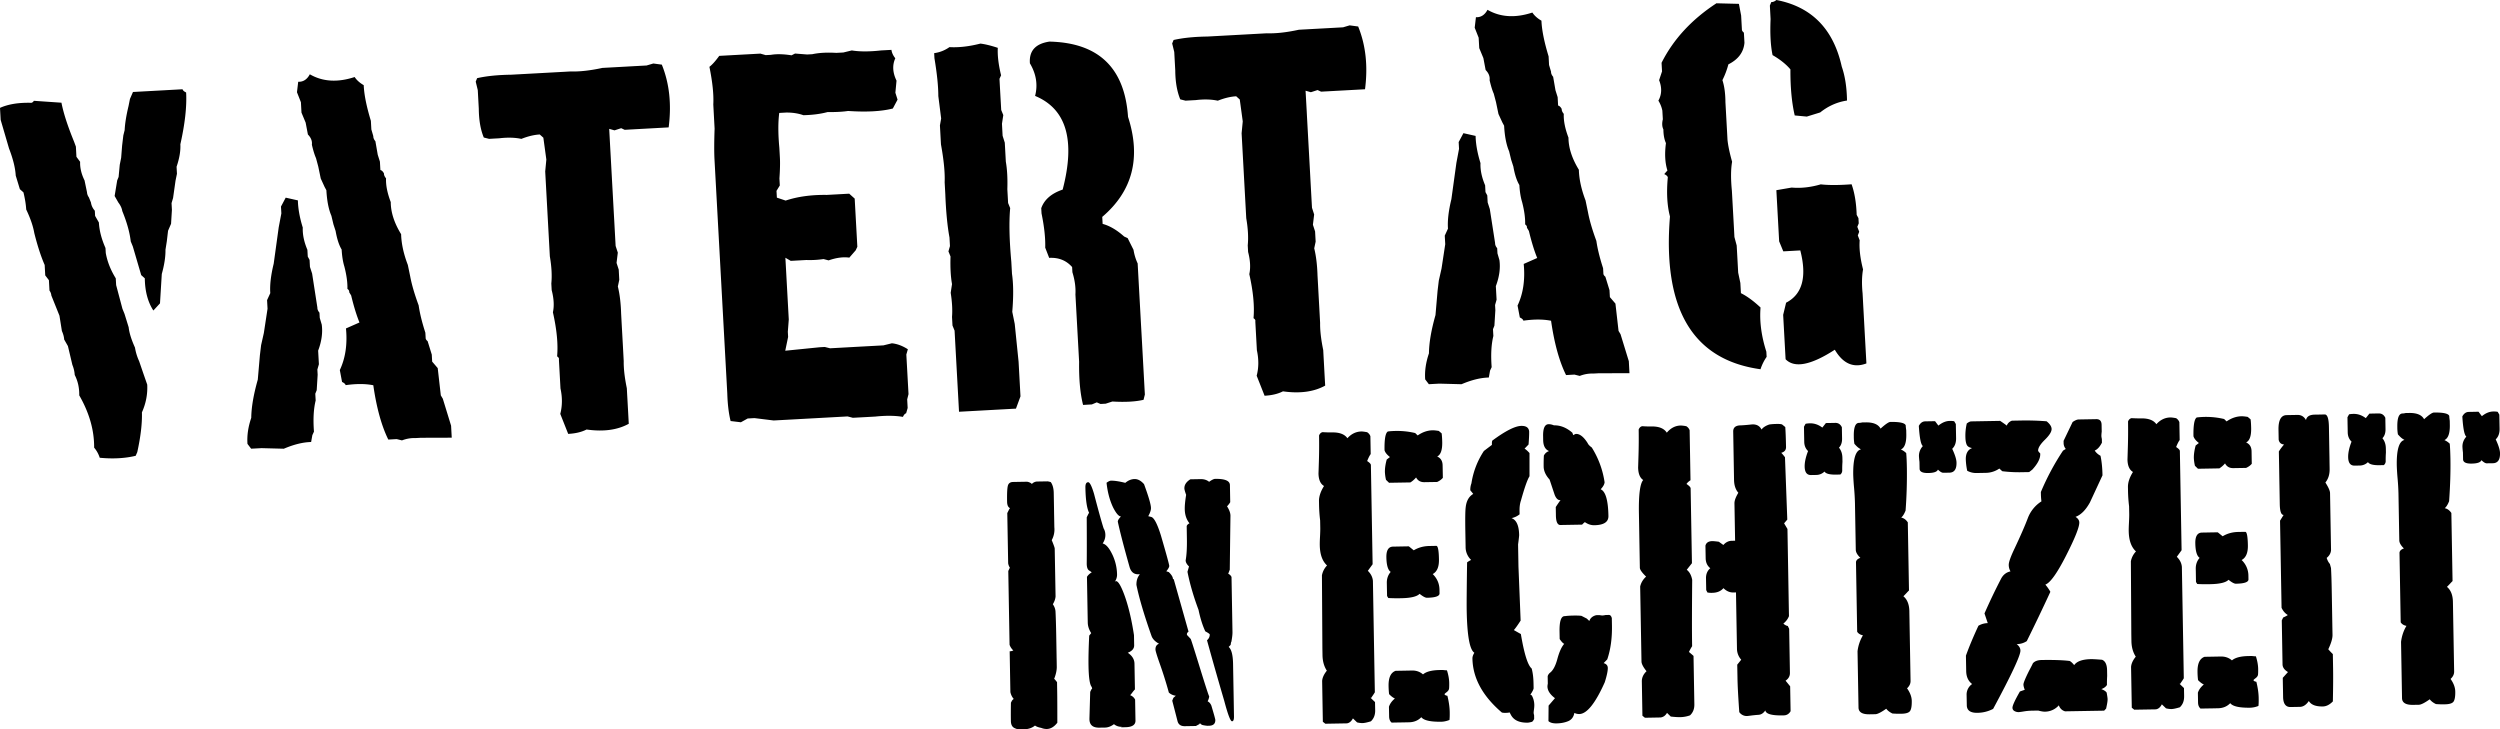
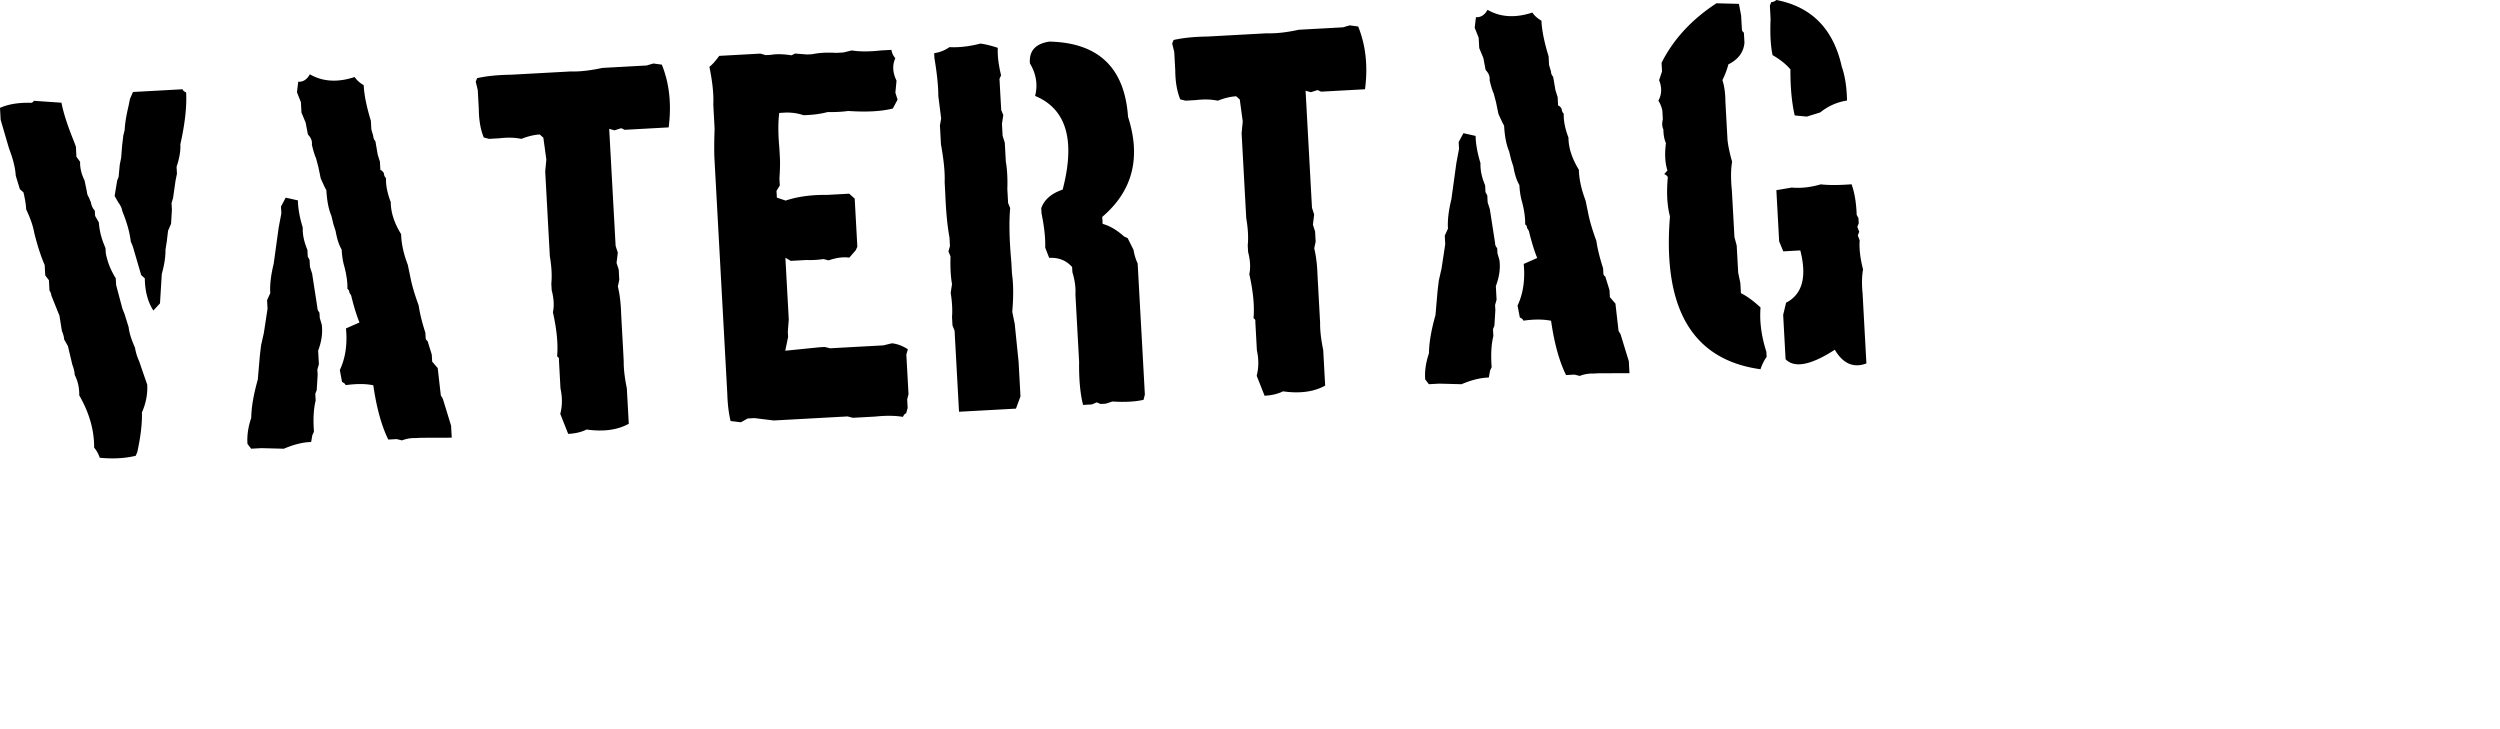
<svg xmlns="http://www.w3.org/2000/svg" width="264.192" height="77.086" viewBox="0 0 264.192 77.086">
  <path d="M3.58 10.653l2.914.2c.215 1.105.658 2.47 1.326 4.1l.2.54.03.55.028.528.39.53c-.022.636.133 1.292.467 1.965l.26 1.256c.01.184.076.364.2.54l.218.54c.046.322.182.61.408.867l.03.548.4.698c.045.844.278 1.743.697 2.694l.03.528c.162.91.514 1.8 1.056 2.674l.04.716.666 2.505.22.54.438 1.416c.06.576.282 1.29.667 2.145.084.505.23.984.44 1.438l.427 1.248.427 1.227c.053 1-.133 1.977-.56 2.932.034 1.156-.13 2.557-.49 4.2l-.17.39c-1.13.273-2.396.342-3.8.207a3.04 3.04 0 0 0-.59-1.068c.014-1.836-.51-3.678-1.573-5.525.013-.792-.146-1.51-.478-2.157a3.41 3.41 0 0 0-.25-1.066l-.47-1.986-.397-.698c-.014-.267-.094-.566-.24-.897l-.257-1.617-.858-2.134a1.018 1.018 0 0 0-.197-.52l-.06-1.097-.388-.508-.06-1.1c-.388-.88-.753-2.005-1.097-3.37-.124-.728-.41-1.56-.855-2.495-.03-.52-.126-1.123-.29-1.806l-.38-.34-.437-1.437c-.044-.802-.28-1.757-.708-2.863L.07 12.668 0 11.4c.854-.385 1.932-.565 3.232-.537.128.022.245-.048.35-.21zm10.475-.933l3.253-.178.717-.04.55-.03.717-.04c.036.127.16.24.378.34.082 1.48-.123 3.304-.61 5.477.038.69-.096 1.48-.4 2.372l.04.74-.15.728-.26 1.835-.16.538.038.718-.09 1.467-.318.738-.13 1.108-.142.897c.012.734-.118 1.588-.39 2.563l-.19 3.103-.7.758c-.585-.9-.887-2.034-.905-3.402l-.38-.34-.885-3.022-.22-.538c-.11-.954-.408-2.025-.896-3.213-.044-.294-.18-.59-.41-.89l-.397-.697.27-1.646.15-.368.12-1.278.15-.75.1-1.275.13-1.088.14-.56c.032-.693.17-1.542.41-2.542l.15-.75.32-.738zM30.19 20.887l1.29.29c.017.86.19 1.82.516 2.874-.03.723.132 1.505.488 2.347l.04.718.19.35.04.738.23.708.556 3.593c-.004.184.07.363.22.538l.03.55.21.71c.116.854-.01 1.77-.38 2.75l.08 1.438-.162.56.03.548-.1 1.636-.15.37.04.718c-.22.887-.28 1.982-.18 3.29l-.17.37-.13.727c-.86.02-1.822.256-2.885.71l-2.354-.062-.55.03-.55.028-.387-.506c-.062-.873.07-1.79.4-2.756.01-1.1.24-2.448.69-4.04l.22-2.553.13-1.087.29-1.287.39-2.563-.05-.908.34-.74c-.06-.842.06-1.88.36-3.11l.53-3.842.28-1.476-.04-.718.498-.94zM32.74 7.85c1.355.787 2.935.884 4.738.29.215.328.534.614.958.86.04.985.292 2.243.757 3.77l.05.908.207.71c-.004.182.07.362.22.537l.248 1.427.23.728.05.887c.143.034.27.154.378.36-.005.17.07.342.22.517-.032.722.135 1.56.498 2.514.002 1.074.367 2.205 1.096 3.393.026 1 .263 2.084.708 3.245l.26 1.256c.158.84.453 1.847.885 3.023.115.813.35 1.774.708 2.884l.03.528c-.007.127.062.25.21.37l.438 1.417.04.74.588.687.327 2.882.21.35.876 2.854.068 1.266-3.26.01-.55.03a3.63 3.63 0 0 0-1.448.247l-.558-.138-.887.05c-.714-1.446-1.243-3.358-1.585-5.74-.828-.165-1.802-.17-2.922-.01-.035-.124-.162-.237-.38-.338l-.237-1.258c.595-1.26.812-2.727.65-4.398l1.427-.63c-.31-.76-.603-1.71-.877-2.852l-.21-.348c.022-.13-.04-.246-.187-.35.02-.665-.087-1.45-.32-2.355-.155-.5-.25-1.102-.29-1.806-.28-.465-.49-1.116-.637-1.956l-.23-.707-.216-.9c-.292-.674-.468-1.575-.53-2.7l-.188-.35-.408-.89-.26-1.256-.24-.897c-.144-.317-.29-.79-.437-1.417.05-.384-.09-.744-.42-1.08l-.238-1.256-.44-1.056-.06-1.097-.417-1.057.13-1.108c.523.027.932-.236 1.226-.788zM69.043 6.71l.896.12c.8 1.976 1.04 4.186.722 6.632l-3.568.196-.55.03-.528.03-.37-.172-.707.23-.56-.16.117 2.153.03.527.167 3.062.04.717.127 2.323.05.886.108 1.985.04.72.23.707-.132 1.087.23.708.057 1.076-.15.708c.198.808.314 1.762.346 2.86l.058 1.078.06 1.076.07 1.268.086 1.605c-.013.777.094 1.73.328 2.863l.038.718.03.528.07 1.266.067 1.246c-1.193.658-2.68.86-4.457.605-.522.267-1.17.423-1.944.464l-.837-2.113c.222-.845.23-1.74.022-2.69l-.166-3.04c.035-.13-.028-.247-.19-.35.116-1.278-.033-2.83-.444-4.657.146-.67.103-1.453-.13-2.344l-.037-.697c.082-.824.03-1.78-.157-2.872l-.49-8.973.12-1.256-.316-2.31-.38-.34c-.59.032-1.24.187-1.943.466-.672-.146-1.45-.168-2.334-.063l-.55.03-.527.03-.56-.142c-.343-.827-.518-1.84-.528-3.04l-.107-1.965-.218-.9.148-.367c.977-.223 2.17-.345 3.58-.365l.55-.03 1.963-.107 3.232-.177.526-.03c.963.032 2.092-.093 3.39-.375l.548-.03 1.248-.068.55-.03.885-.05 1.437-.077.71-.21zM76.008 5.904l2.365-.13.526-.028 1.457-.08.56.16.55-.03c.6-.103 1.327-.085 2.182.05l.37-.188 1.277.1.548-.03c.712-.153 1.556-.2 2.534-.14l.74-.04.897-.218c.827.137 1.857.138 3.092 0l1.097-.06c.045.31.18.604.41.888-.33.724-.286 1.512.128 2.364l-.12 1.278.23.73-.5.937c-1.198.306-2.774.393-4.73.26-.532.084-1.257.124-2.175.118-.724.195-1.572.306-2.545.33-.546-.195-1.16-.288-1.837-.28l-.717.04c-.128 1.01-.124 2.23.01 3.663l.03.528.03.55c.03.548.013 1.277-.05 2.184l.04.74-.35.57.04.716.928.31c1.26-.42 2.712-.622 4.35-.598l.55-.03.55-.03 1.266-.07.58.52.2 3.633.08 1.458-.172.37-.677.778c-.64-.092-1.37.005-2.187.29l-.537-.14a9.785 9.785 0 0 1-1.815.1l-.55.03-.546.03-.552.03-.568-.33.178 3.25.18 3.274-.1 1.297.03.548-.302 1.457 3.645-.368.53-.03.558.14.737-.04 1.986-.11.55-.03 2.366-.128.898-.22c.553.056 1.115.265 1.686.63l-.16.558.2 3.632.03.55-.14.557.05.908-.162.562c-.124.035-.238.16-.338.38-.827-.14-1.8-.15-2.925-.032l-.55.03-.548.03-1.268.068-.557-.144-5.997.33-1.816.098-2.025-.25-.718.04-.72.4-1.087-.13c-.2-.81-.316-1.777-.35-2.904L75.507 16.88c-.043-.787-.04-1.88.01-3.282l-.138-2.556c.056-1.034-.08-2.36-.41-3.98.3-.227.644-.614 1.038-1.158zM103.597 4.606c.497.058 1.112.207 1.847.45-.042.82.076 1.79.348 2.904l-.17.37.04.737.03.55.04.718.042.74.03.548.22.538-.14.92.068 1.267.23.73.04.717.07 1.288c.143.81.196 1.782.16 2.915l.08 1.456.22.54c-.133 1.446-.093 3.335.12 5.668l.07 1.27c.156 1.063.166 2.404.03 4.02l.26 1.278.408 4.002.2 3.654-.478 1.297-3.294.18-.718.04-.55.03-.737.04-.718.04-.47-8.574-.22-.538-.05-.908c.06-.738.01-1.59-.14-2.555l.14-.918c-.142-.783-.195-1.754-.158-2.915l-.22-.54.16-.558-.05-.908c-.22-1.188-.368-2.705-.44-4.55l-.07-1.288c.042-1.006-.087-2.34-.39-4.003l-.11-2.006.13-.73-.3-2.375c0-1.03-.137-2.364-.41-4l-.028-.53a3.585 3.585 0 0 0 1.615-.638c.977.057 2.064-.065 3.262-.37zm7.296-.21c5.188.113 7.96 2.763 8.314 7.954 1.394 4.315.485 7.838-2.725 10.57l.04.74c.744.198 1.502.644 2.275 1.335l.37.17.62 1.237c.084.517.23.997.437 1.437l.2 3.652.08 1.457.03.548.05.908.042.74.06 1.076.2 3.654.03.55.04.738.03.527-.14.56c-.85.2-1.95.262-3.294.18l-.708.23-.55.03-.39-.17-.518.218-.93.053c-.305-1.197-.444-2.715-.418-4.55l-.39-7.117c.044-.737-.062-1.522-.32-2.354l-.03-.55c-.617-.7-1.425-1.023-2.424-.968l-.418-1.08c.03-1.002-.1-2.21-.39-3.62l-.03-.55c.317-.907 1.073-1.562 2.264-1.966 1.365-5.23.394-8.528-2.914-9.9.303-1.175.12-2.323-.548-3.444-.1-1.31.584-2.074 2.055-2.295zM142.63 2.68l.897.12c.802 1.977 1.042 4.188.724 6.633l-3.567.195-.55.03-.527.028-.37-.17-.707.23-.562-.16.12 2.153.027.527.168 3.062.04.717.127 2.323.047.887.11 1.985.04.717.228.707-.13 1.087.23.708.058 1.076-.15.707c.198.808.315 1.762.347 2.862l.06 1.076.058 1.078.07 1.267.087 1.605c-.013.778.095 1.73.328 2.862l.038.718.03.528.068 1.267.07 1.246c-1.194.657-2.68.86-4.46.604-.52.268-1.168.424-1.943.466l-.836-2.115c.223-.845.228-1.74.022-2.69l-.166-3.04c.034-.13-.028-.247-.19-.35.115-1.277-.034-2.83-.445-4.657.147-.67.105-1.452-.127-2.343l-.038-.697c.082-.823.03-1.78-.158-2.87l-.49-8.976.12-1.256-.315-2.312-.378-.34c-.59.033-1.24.188-1.944.467-.672-.147-1.45-.168-2.333-.063l-.55.03-.526.03-.558-.14c-.34-.828-.518-1.842-.527-3.042l-.107-1.964-.22-.9.15-.367c.977-.223 2.17-.345 3.58-.365l.55-.03 1.964-.107 3.23-.177.528-.028c.962.032 2.093-.094 3.39-.376l.55-.03 1.246-.068.55-.03.886-.048 1.437-.08.7-.208zM154.65 14.073l1.287.29c.017.86.19 1.818.516 2.874-.03.72.132 1.503.49 2.345l.038.718.19.35.04.738.228.708.558 3.59c-.004.185.068.364.22.54l.03.548.207.71c.118.853-.008 1.77-.378 2.752l.078 1.436-.16.56.03.55-.1 1.635-.15.37.04.717c-.22.887-.28 1.984-.18 3.292l-.17.37-.13.728c-.86.02-1.822.254-2.884.708l-2.355-.062-.55.03-.548.03-.388-.51c-.063-.87.07-1.79.398-2.753.01-1.102.24-2.45.69-4.04l.22-2.554.13-1.087.29-1.286.39-2.563-.05-.908.34-.74c-.06-.843.06-1.88.36-3.112l.53-3.84.278-1.478-.038-.717.502-.94zm2.545-13.037c1.357.787 2.938.884 4.74.29.217.328.534.615.96.86.037.985.29 2.243.756 3.77l.048.91.21.707c-.004.184.07.364.222.54l.246 1.425.23.73.048.885c.145.035.27.156.38.36-.004.17.068.343.22.52-.032.72.135 1.56.496 2.514.004 1.073.37 2.204 1.098 3.392.026 1 .262 2.08.706 3.243l.26 1.257c.157.838.45 1.845.884 3.02.116.814.35 1.775.71 2.886l.03.528c-.01.128.06.25.21.37l.436 1.416.042.74.587.687.328 2.883.21.35.876 2.852.068 1.267-3.26.008-.546.03a3.606 3.606 0 0 0-1.448.25l-.56-.14-.886.05c-.714-1.444-1.244-3.356-1.584-5.74-.828-.165-1.804-.168-2.925-.008-.033-.125-.162-.24-.377-.34l-.24-1.257c.595-1.26.812-2.727.65-4.398l1.427-.63c-.312-.758-.603-1.71-.878-2.852l-.21-.35c.022-.127-.04-.243-.187-.348.02-.665-.086-1.45-.32-2.355-.154-.5-.25-1.102-.29-1.805-.28-.465-.49-1.118-.636-1.956l-.23-.71-.218-.897c-.29-.676-.468-1.577-.528-2.703l-.188-.35-.41-.89-.26-1.256-.238-.897c-.146-.317-.29-.79-.438-1.417.05-.384-.09-.744-.42-1.08l-.237-1.257-.438-1.056-.062-1.098-.418-1.058.13-1.108c.522.027.932-.236 1.225-.788zM181.386.347l2.376.06.236 1.237.08 1.458c-.008.113.062.23.21.35l.03.527.03.548c-.09.993-.653 1.75-1.698 2.273a8.52 8.52 0 0 1-.63 1.668c.204.623.312 1.4.318 2.333l.18 3.252.038.718c.062.617.225 1.393.488 2.324-.14.785-.147 1.81-.023 3.073l.2 3.61.03.55.037.717.24.898.05.886.06 1.1.048.885.23 1.09.06 1.076c.638.317 1.33.822 2.074 1.517-.12 1.46.085 3.016.613 4.668l.03.548c-.26.368-.48.803-.648 1.307-7.17-.992-10.36-6.373-9.567-16.145-.304-1.155-.378-2.535-.228-4.14-.034-.124-.16-.237-.378-.338l.338-.38c-.255-.804-.307-1.768-.157-2.892-.175-.386-.266-.868-.27-1.447-.143-.29-.162-.647-.058-1.076l-.052-.908a3.19 3.19 0 0 0-.42-1.057c.363-.655.387-1.376.075-2.164l.31-.928-.05-.907c1.248-2.484 3.182-4.58 5.798-6.29zm11.024 19.135c.837.096 1.924.093 3.26-.008.316.886.496 1.963.538 3.23l.187.35.03.55-.15.367.2.52-.147.39.197.518c-.065.865.055 1.89.357 3.072-.128.713-.146 1.555-.05 2.523l.03.55.037.717.04.718.127 2.344.04.718.13 2.365c-1.357.512-2.47.03-3.34-1.448-2.525 1.635-4.26 1.97-5.2 1.005l-.257-4.688.31-1.287c1.72-.885 2.218-2.727 1.5-5.525l-1.796.1-.438-1.058-.295-5.406 1.616-.278c.965.088 1.99-.024 3.074-.338zM187.722 0c3.723.714 6.026 3.058 6.908 7.035.35 1.01.535 2.208.556 3.59-1.035.156-1.98.575-2.833 1.257l-1.416.438-1.276-.12c-.31-1.325-.466-2.947-.455-4.868-.456-.54-1.082-1.042-1.886-1.507-.21-.99-.278-2.258-.21-3.8l-.076-1.437.148-.37c.183.006.363-.067.54-.218z" />
  <g>
-     <path d="M111.422 55.746a2.34 2.34 0 0 1-.278 1.334l.035.086c.185.454.28.725.28.81l.09 5.06c-.022.26-.117.532-.288.82.16.227.253.47.28.725.032.602.058 1.458.078 2.573l.037 2.145c0 .086.004.258.01.515l.01.644c.007.37-.086.803-.278 1.29l.067.042.24.295.017 1.03c.01.57.014 1.658.014 3.26-.337.435-.706.655-1.107.663a1.52 1.52 0 0 1-.604-.12c-.288-.052-.504-.134-.65-.245-.31.263-.74.4-1.283.41l-.258.003a1.23 1.23 0 0 1-.562-.12c-.29-.11-.437-.365-.444-.768-.01-.546-.01-1.19.004-1.94l.11-.217.113-.13.076-.045a1.58 1.58 0 0 1-.357-.728l-.075-4.31a.938.938 0 0 0 .387-.092 1.47 1.47 0 0 1-.398-.597c-.01-.46-.02-1.12-.035-1.982l-.034-1.94-.033-1.937-.034-1.94.167-.35a1.143 1.143 0 0 1-.18-.47l-.093-5.3.22-.436.073-.088c-.203-.082-.307-.31-.313-.685-.015-.83.01-1.385.076-1.66.065-.272.25-.413.56-.418l.88-.016.126-.002.418-.007c.14-.003.308.056.506.176l.042.072a.797.797 0 0 1 .583-.27l.795-.013c.028 0 .07 0 .126-.002l.126-.002c.083-.002.21.025.38.08.2.282.304.666.312 1.152l.017.942c.01.486.016.9.02 1.243.007.29.015.775.027 1.46zM119.995 76.14c.008.46-.347.696-1.063.71l-.473.007.084-.05c-.316.006-.59-.09-.823-.28-.31.234-.624.354-.94.36l-.17.002c-.06 0-.116 0-.173.002l-.258.005c-.69.012-1.04-.283-1.05-.888v-.087l.08-2.804.124-.262.084-.088-.046-.172c-.205-.227-.318-.97-.34-2.235-.014-.833.01-1.896.074-3.19l.21-.264c-.235-.37-.356-.74-.363-1.115 0-.058-.002-.13-.004-.216l-.004-.173-.077-4.438c.1-.175.27-.337.507-.484l-.174-.126-.13-.084c-.146-.11-.22-.34-.227-.687.012-.92.013-2.558 0-4.914l.167-.348.083-.132c-.238-.483-.368-1.373-.39-2.665-.007-.372.09-.56.29-.564.173-.003.38.41.625 1.237.462 1.77.798 2.984 1.01 3.64.12.2.18.428.185.686.005.315-.09.618-.286.91.345.08.68.46 1.01 1.143a5.1 5.1 0 0 1 .51 2.143c.004.26-.077.518-.245.78.056-.06.1-.088.128-.09.23-.003.525.48.885 1.453.42 1.143.762 2.56 1.02 4.253l.02 1.08c.006.345-.22.607-.675.787.464.31.7.693.708 1.153l.048 2.718a3.47 3.47 0 0 0-.274.33 3.12 3.12 0 0 1-.23.284.92.92 0 0 1 .523.466l.038 2.2zm8.022-1.56c.274.915.412 1.415.414 1.5.008.403-.22.607-.677.615l-.172.003a3.695 3.695 0 0 1-.495-.077.542.542 0 0 1-.284-.21l-.04.102-.384.208-1.162.02c-.43.008-.692-.174-.784-.547a338.53 338.53 0 0 0-.554-2.148l.124-.305.254-.22a1.306 1.306 0 0 1-.737-.333 42.713 42.713 0 0 0-.957-3.046c-.302-.856-.454-1.358-.457-1.502-.005-.315.12-.52.377-.61-.406-.224-.668-.492-.788-.807-.786-2.228-1.318-4.032-1.6-5.408-.01-.46.113-.836.367-1.13l-.173.004c-.46.008-.765-.245-.917-.76-.612-2.168-1.026-3.768-1.245-4.797-.002-.142.11-.326.335-.555-.23.004-.508-.316-.835-.957-.357-.754-.587-1.62-.69-2.604.197-.145.354-.218.47-.22.372-.006.875.07 1.51.23.31-.262.638-.396.982-.402.344-.006.677.175 1 .54.48 1.31.726 2.15.732 2.52.003.23-.093.52-.288.865l.316.08c.3.08.642.734 1.023 1.958.584 2.003.878 3.077.88 3.22.003.116-.1.304-.31.565l.26.082c.29.282.438.523.44.725l.088.04 1.56 5.527c-.115.09-.17.176-.17.262l.002.086.396.424c.028.027.317.927.864 2.697.73 2.37 1.094 3.482 1.09 3.34.004.143-.05.33-.162.56.177.085.308.242.4.468zm1.828-6.213c.292.253.446.852.462 1.796l.008.473.025 1.416.03 1.676.033 1.976c.006.345-.063.517-.206.52-.167.003-.442-.725-.828-2.18a395.83 395.83 0 0 1-1.817-6.382c.197-.175.294-.378.29-.607 0-.058-.157-.17-.47-.337-.292-.625-.53-1.382-.714-2.268-.533-1.425-.922-2.767-1.17-4.026l.163-.562c-.233-.224-.352-.438-.355-.64.105-.574.15-1.362.13-2.368l-.02-1.248c.022-.114.12-.217.295-.306-.323-.396-.49-.896-.5-1.497-.006-.373.042-.876.146-1.51-.122-.34-.184-.57-.186-.685-.006-.372.204-.692.63-.958l1.075-.02c.372-.006.674.09.908.286.283-.205.496-.31.64-.312 1.033-.018 1.553.203 1.56.66l.032 1.804c-.084.145-.196.29-.337.436.236.37.356.696.362.982 0-.058-.026 1.85-.073 5.716l-.165.432a.68.68 0 0 1 .35.338l.102 5.842c.003.23-.035.56-.113.99l-.042.087-.04.26-.21.217zM145.325 75.057c.008.488-.144.88-.454 1.17-.398.122-.698.185-.898.188a2.41 2.41 0 0 1-.562-.076l-.438-.424c-.167.316-.38.492-.637.527l-2.28.04-.262-.21-.074-4.31c.023-.345.19-.707.496-1.086-.295-.455-.447-.998-.458-1.63l-.013-.732-.048-7.715c.08-.402.26-.75.54-1.043-.495-.45-.75-1.165-.768-2.14-.005-.202.004-.504.026-.906.02-.402.03-.703.027-.905l-.015-.818a15.777 15.777 0 0 1-.114-1.637l-.007-.388c-.008-.488.17-1.022.532-1.603-.38-.225-.572-.667-.584-1.327 0 .028.015-.402.042-1.294.028-.892.033-1.797.018-2.717.08-.202.208-.32.378-.352.37.024.698.032.983.027.796-.014 1.34.19 1.633.617.42-.466.913-.704 1.482-.715.113-.003.312.023.6.075.172.11.288.253.348.424l.033 1.89c-.113.146-.237.39-.375.737.26.167.393.31.395.423l.183 10.48-.505.697c.32.31.5.664.536 1.064l.146 8.465.058 3.307c-.067.116-.2.318-.402.608l-.104-.084c.053.057.228.227.524.508l.017.863zM152.35 45.8c.03.226.052.538.06.937.013.825-.165 1.327-.535 1.504.376.165.568.475.576.93l.006.298.012.64.007.385c-.143.174-.343.32-.602.438l-.13.003-1.217.02c-.406.008-.7-.16-.88-.5-.17.203-.37.38-.598.526l-2.26.038-.32-.31a4.55 4.55 0 0 1-.116-.814c-.007-.4.057-.845.192-1.333l.34-.263c-.32-.252-.512-.49-.572-.72-.02-1.173.097-1.833.353-1.98.2-.032.487-.052.86-.058a8.25 8.25 0 0 1 2.026.222l.264.254c.51-.354 1.037-.535 1.583-.544.143-.003.358.02.646.065l.306.262zm-.225 16.91c.006.29-.437.444-1.325.46-.172.003-.433-.137-.782-.417-.282.292-.925.446-1.93.464a17.17 17.17 0 0 1-1.377-.02l-.13-.212-.008-.388a249.443 249.443 0 0 1-.018-.99c-.008-.46.13-.85.41-1.17-.29-.195-.442-.71-.457-1.54-.013-.746.223-1.124.707-1.132l.427-.008c.256-.004.498-.01.726-.013l.513-.01.52.422c.48-.294 1.03-.447 1.656-.458l.684-.013h.043c.17-.003.265.476.28 1.437.015.787-.207 1.3-.66 1.542.466.46.705 1.01.716 1.65l.005.395zm1.05 13.374c-.31.12-.59.18-.845.186-1.16.02-1.87-.14-2.132-.48-.334.35-.77.53-1.308.54-.057 0-.227.004-.51.01l-.806.013-.51.01c-.172-.142-.26-.355-.266-.642l-.006-.343-.013-.688c.102-.318.31-.61.63-.874-.19-.082-.395-.236-.613-.462-.03-.23-.05-.516-.056-.86-.014-.89.235-1.424.748-1.604l.86-.015.517-.01.344-.006c.458-.01.848.128 1.17.41.338-.293.923-.447 1.755-.462.058 0 .172-.003.345-.006.172.025.315.037.43.035.152.48.232.92.24 1.32.004.255 0 .454-.014.597-.015.144-.1.272-.252.39-.155.116-.23.188-.23.217.03.087.13.142.304.167.153.624.235 1.19.245 1.704.007.37-.002.654-.027.854zM162.068 72.743c-.026.144-.137.36-.333.65 0 .03.044.058.13.084.18.313.27.656.276 1.03a3.14 3.14 0 0 1-.033.45c-.026.19-.038.31-.037.367 0 .057.017.144.048.258l.006.345c0 .086-.068.2-.21.347-.228.062-.386.093-.472.095-.89.015-1.48-.263-1.778-.83l-.134-.256c-.086.03-.23.047-.43.05-.172.003-.3-.01-.388-.036-2.04-1.743-3.075-3.648-3.11-5.713-.004-.172.063-.374.203-.605-.493-.308-.763-1.795-.81-4.462-.012-.717.002-2.41.042-5.08.056-.06.198-.146.426-.266a1.864 1.864 0 0 1-.583-1.366l-.028-1.635c-.024-1.376-.01-2.237.04-2.583.076-.66.34-1.125.795-1.39-.09-.114-.19-.24-.31-.384a1.86 1.86 0 0 1 .117-.732 8.53 8.53 0 0 1 1.318-3.423c1.075-.82 1.656-1.248 1.742-1.277-.084.115-.366.394-.847.832a.76.76 0 0 1-.048-.3c-.004-.144.01-.26.036-.346 1.388-1.028 2.412-1.548 3.07-1.56.518-.01.793.187.83.59.005.343-.016.802-.063 1.377l-.423.438c.145.084.32.24.524.466v2.452c-.224.35-.524 1.2-.902 2.555-.11.318-.16.69-.152 1.122l.006.344c-.255.205-.54.34-.854.402.52.19.79.79.807 1.793 0 .087-.037.418-.113.992l.03 1.72.01.603.23 5.72c-.3.465-.536.8-.716 1.003.29.167.537.307.74.418.35 2.09.73 3.303 1.14 3.64.12.428.187.958.198 1.588l.01.515zm7.082-21.04c.52.222.795 1.164.823 2.828.01.632-.485.956-1.49.973-.344.007-.676-.103-.995-.326-.057.03-.156.117-.297.263l-2.322.04c-.287-.022-.437-.358-.447-1.008 0-.085-.003-.227-.007-.424l-.008-.466c.183-.285.35-.527.504-.73l-.044.002c-.23.004-.42-.18-.57-.55-.03-.086-.21-.627-.543-1.625-.41-.453-.618-.908-.626-1.367-.006-.345 0-.732.022-1.163a.924.924 0 0 1 .55-.482c-.404-.166-.61-.55-.622-1.15l-.007-.432c-.014-.83.18-1.25.58-1.258.173-.003.36.038.563.12.688-.013 1.34.248 1.95.783l.09.257c.143-.088.24-.133.3-.134.4-.007.808.315 1.222.968.06.145.205.3.438.468a9.484 9.484 0 0 1 1.355 3.68c-.026.228-.165.474-.418.736zm1.182 13.624l.014.774c.023 1.35-.143 2.542-.497 3.582l-.382.393c.288.082.435.252.44.51.004.315-.102.818-.32 1.51-.993 2.23-1.893 3.35-2.695 3.362a1.143 1.143 0 0 1-.518-.12c-.08.433-.297.722-.652.872-.357.148-.765.228-1.223.236-.4.007-.69-.074-.864-.244l.015-1.636.675-.786c-.522-.393-.788-.804-.795-1.234 0-.058.01-.158.037-.303l-.004-.258-.01-.474c0-.113.068-.243.21-.39.34-.235.61-.727.812-1.477.202-.75.444-1.284.726-1.605-.126-.055-.287-.224-.48-.508l-.014-.775c-.02-1.09.16-1.638.535-1.645h.044c.202-.032.49-.052.866-.06.405-.006.694.004.87.03l.567.29.265.254c.11-.317.352-.522.727-.615.085-.003.2-.005.346-.007.145.026.247.038.305.037.087 0 .202-.017.347-.05l.348-.005c.142 0 .246.114.307.342zM178.826 61.283c-.03 3.15-.034 5.487-.008 7.006a5.556 5.556 0 0 0-.334.606c.028.027.103.09.22.19.115.097.202.176.262.23l.088 5.113c.01.486-.144.874-.457 1.167a3.16 3.16 0 0 1-1.08.19c-.23.004-.55-.017-.955-.062l-.397-.388c-.17.29-.397.452-.686.485l-1.648.03-.265-.212-.062-3.62c-.007-.402.158-.764.497-1.086-.322-.396-.5-.723-.533-.98l-.14-7.972c.093-.403.302-.75.628-1.045-.438-.423-.658-.735-.662-.938l-.055-3.19c-.02-1.292-.036-2.14-.043-2.54-.035-1.983.116-3.163.454-3.542-.347-.225-.526-.667-.538-1.327 0 .03.014-.4.04-1.293.027-.89.033-1.796.018-2.716.08-.2.206-.318.375-.35.367.024.692.033.976.028.792-.014 1.332.205 1.622.657.415-.494.904-.747 1.47-.757a3.57 3.57 0 0 1 .595.076c.172.11.287.253.347.424l.092 5.285c-.19.118-.33.25-.424.393.29.196.437.352.438.466l.138 7.906-.548.695c.295.23.487.585.576 1.07zm10.224 3.833c-.11.29-.308.552-.59.786.157.14.312.225.468.25l.145.3.08 4.652c.007.345-.146.62-.46.827l.485.596.046 2.63c-.168.29-.41.437-.725.442l-.13.002c-1.147.02-1.753-.155-1.816-.527-.196.29-.43.444-.702.464-.272.02-.537.046-.795.078-.258.034-.4.05-.43.05a.947.947 0 0 1-.825-.414c-.113-1.6-.178-2.812-.19-3.642l-.025-1.37.422-.524a1.753 1.753 0 0 1-.45-1.15l-.053-2.96-.052-3c-.028 0-.07 0-.127.002a9.224 9.224 0 0 1-.17.003c-.37.006-.71-.146-1.027-.457-.277.32-.67.485-1.18.494a2.286 2.286 0 0 1-.51-.034l-.132-.253-.006-.342-.01-.555-.006-.342c-.008-.454.143-.812.455-1.075-.32-.25-.483-.603-.49-1.06l-.024-1.323c.08-.313.322-.474.724-.48.114-.002.345.02.69.065l.48.344c.252-.29.55-.438.895-.444l.345-.006-.068-3.944c-.006-.286.13-.66.41-1.124-.293-.338-.444-.792-.454-1.362l-.088-5.104c-.007-.4.22-.618.682-.655.29-.004.736-.04 1.344-.107.463-.01.784.173.964.543l.127-.143c.17-.158.4-.287.688-.385.2-.035.46-.055.78-.06.346-.007.55.02.607.074l.31.254c.035.46.062 1.162.08 2.11.005.316-.164.52-.507.612.116.113.247.27.396.467l.244 6.59-.337.394.354.597.078 4.48c.035 2.068.062 3.648.082 4.74zM194.68 49.712a.536.536 0 0 1-.202.435l-.46.008c-.666.012-1.07-.096-1.213-.323a1.25 1.25 0 0 1-.87.36l-.208.003c-.083 0-.194.003-.333.006-.445.01-.673-.288-.683-.89-.007-.46.112-1.008.36-1.644-.264-.254-.398-.58-.405-.982l-.007-.388c-.004-.258-.01-.5-.013-.73l-.008-.474.167-.305c.114-.03.27-.048.473-.052.458-.008.892.143 1.3.45l.378-.48.172-.002.495-.008.322-.006c.315-.007.548.147.697.46l.022 1.205c.007.402-.103.72-.328.953.234.283.355.64.363 1.07l.008.43c-.023.317-.03.618-.026.904zm6.852 23.03c.323.455.49.897.497 1.328.008.518-.05.87-.177 1.06-.126.19-.433.288-.92.296a8.96 8.96 0 0 1-.947-.026c-.29-.14-.508-.307-.654-.505-.54.382-.923.575-1.152.58l-.603.01c-.774.014-1.166-.224-1.174-.712l-.104-5.945a4.25 4.25 0 0 1 .572-1.69c-.28-.054-.48-.18-.61-.378l-.126-7.367c.03-.202.186-.35.465-.44-.32-.31-.482-.594-.486-.853l-.045-2.562-.042-2.392a25.705 25.705 0 0 0-.092-1.572 23.963 23.963 0 0 1-.09-1.355c-.028-1.695.243-2.605.814-2.73l-.197-.126c-.132-.084-.296-.24-.495-.465a4.414 4.414 0 0 1-.062-.776c-.017-.948.164-1.426.543-1.433.087 0 .202-.016.348-.048l.35-.006c.815-.014 1.344.206 1.586.66.517-.467.86-.702 1.036-.706.99-.017 1.532.104 1.624.36.002.115.02.286.053.517l.008.43c.016.892-.177 1.426-.575 1.605.202.083.392.21.566.38.034.37.06.917.07 1.635a51.27 51.27 0 0 1-.137 4.44c-.14.35-.292.596-.462.74.276.054.508.223.697.507l.125 7.194c-.06.06-.152.154-.273.286-.122.13-.228.24-.318.328.406.337.616.865.63 1.583 0 .086.004.26.008.518.005.258.01.46.01.603l.11 6.247c.003.286-.122.546-.376.78zm5.154-27.926l.005.26.008.435.008.435.006.347c.01.492-.13.87-.41 1.135.297.632.45 1.12.455 1.468.013.694-.24 1.045-.756 1.054l-.17.002-.194.004-.15.003h-.13c-.144.003-.332-.107-.565-.334-.08.23-.423.352-1.025.362-.602.01-.906-.14-.912-.454l-.013-.726a7.76 7.76 0 0 1-.054-.597c-.007-.397.13-.757.413-1.074-.205-.14-.347-.848-.426-2.128.167-.316.393-.477.68-.48l.388-.008.474-.008.172-.003.353.467c.397-.323.796-.488 1.197-.495.2-.003.358.01.474.036l.176.298zM216.277 44.52c.35.282.526.554.53.813.005.29-.232.67-.712 1.14-.48.473-.717.853-.712 1.142 0 .058.074.158.22.3l.003.086c.008.464-.27 1.004-.833 1.622l-.34.266-.774.013a14.32 14.32 0 0 1-2.068-.106l-.307-.282a2.57 2.57 0 0 1-1.455.456l-.517.01-.473.008a1.967 1.967 0 0 1-.95-.24 6.885 6.885 0 0 1-.15-1.192c-.012-.626.21-1.03.667-1.207-.308-.052-.5-.177-.58-.375-.08-.197-.123-.453-.128-.767a5.6 5.6 0 0 1 .145-1.455c.198-.146.354-.22.47-.22l.215-.005 2.84-.05c.087.057.21.14.37.253.16.11.27.195.327.252a.905.905 0 0 1 .55-.526l.904-.016c.948-.02 1.867.01 2.757.08zm5.91 5.706l-1.328 2.863c-.446.81-.954 1.32-1.524 1.53.262.168.395.367.398.597.01.488-.46 1.66-1.402 3.51-.943 1.853-1.672 2.87-2.185 3.052.233.282.41.537.53.765a213.25 213.25 0 0 1-2.492 5.207c-.312.206-.67.313-1.07.32.26.195.395.423.398.682.01.516-.952 2.568-2.884 6.16a3.64 3.64 0 0 1-1.658.416c-.74.014-1.116-.253-1.125-.797l-.017-.903-.003-.172a1.356 1.356 0 0 1 .583-1.17c-.408-.31-.616-.765-.627-1.367l-.028-1.63c.33-.924.77-1.98 1.323-3.164.312-.177.64-.27.984-.274l-.346-1.026a62.125 62.125 0 0 1 1.77-3.698c.222-.404.548-.652.978-.746a1.353 1.353 0 0 1-.184-.684c-.005-.286.2-.862.614-1.73.637-1.353 1.1-2.413 1.388-3.177a3.63 3.63 0 0 1 1.453-1.807 6.655 6.655 0 0 1-.056-.73l-.005-.257a26.43 26.43 0 0 1 2.343-4.376l.29-.177a.97.97 0 0 1-.228-.64l-.004-.215.955-1.99c.257-.177.47-.267.643-.27l.73-.013.947-.017.172-.003c.373-.007.563.19.57.593l.006.345.007.387a3.424 3.424 0 0 0-.035.432c0 .086.018.2.05.343l.006.388c-.223.434-.477.712-.76.83.146.228.35.41.61.55.128.6.197 1.288.21 2.063zm.472 22.154c-.132.204-.33.35-.6.44.29.11.48.237.567.378.062.344.096.573.098.688.002.145-.023.345-.075.604l-.08.39-.21.22-4.13.07c-.32-.094-.538-.306-.658-.635a1.97 1.97 0 0 1-1.494.672c-.144.003-.374-.036-.69-.117l-.688.013a5.79 5.79 0 0 0-.84.08 8.36 8.36 0 0 1-.492.07.872.872 0 0 1-.496-.118.392.392 0 0 1-.2-.338c-.004-.228.26-.802.787-1.723l.513-.18c-.09-.226-.137-.41-.14-.553-.002-.17.19-.642.576-1.418.275-.518.414-.79.414-.818.194-.23.506-.35.936-.357 1.255-.02 2.24.012 2.956.1.144.07.304.22.48.442.276-.406.873-.617 1.786-.634.2-.003.586.02 1.158.066.345.138.522.507.532 1.11l.01.602c-.02.343-.028.66-.023.946zM230.81 73.573c.01.488-.142.88-.452 1.17-.4.123-.7.185-.9.188a2.468 2.468 0 0 1-.56-.076l-.44-.423c-.166.317-.378.493-.636.53l-2.28.038-.262-.21-.075-4.31c.025-.345.19-.707.498-1.086-.295-.454-.448-.998-.46-1.63l-.012-.732-.047-7.714c.08-.403.26-.75.54-1.043-.494-.452-.75-1.165-.767-2.14-.004-.202.005-.505.026-.907.02-.403.03-.704.027-.906l-.015-.818a15.487 15.487 0 0 1-.114-1.636l-.006-.388c-.01-.488.168-1.023.53-1.603-.376-.225-.57-.666-.58-1.326 0 .027.014-.404.04-1.295.028-.89.034-1.797.02-2.717.08-.202.206-.318.377-.35.37.02.698.03.983.024.797-.014 1.34.19 1.634.617.418-.466.912-.705 1.48-.715.114-.002.313.023.6.075a.83.83 0 0 1 .35.424l.032 1.89c-.113.147-.238.392-.375.738.26.167.393.31.395.423l.182 10.48-.505.697c.32.31.5.665.535 1.064l.147 8.464.056 3.307c-.066.116-.2.32-.402.608l-.104-.084c.054.058.23.228.525.51l.016.863zm7.025-29.257c.032.228.052.54.06.938.014.825-.165 1.326-.534 1.503.376.164.568.475.577.93l.005.298c.004.23.008.44.01.64l.008.385c-.143.173-.342.32-.6.437l-.132.003-1.217.02c-.405.008-.698-.158-.877-.5-.17.204-.37.38-.6.527l-2.26.04-.32-.313a4.55 4.55 0 0 1-.116-.813c-.007-.398.058-.843.192-1.332l.34-.264c-.322-.25-.512-.49-.573-.72-.02-1.173.097-1.832.353-1.98a8.257 8.257 0 0 1 2.887.165l.262.254c.51-.354 1.037-.534 1.582-.544.144-.003.358.02.646.065l.307.26zm-.224 16.91c.006.292-.437.445-1.325.46-.172.004-.433-.135-.782-.416-.28.292-.925.446-1.93.464-.573.01-1.032.004-1.377-.02l-.132-.212-.007-.388-.01-.646-.007-.344c-.01-.46.128-.85.41-1.17-.292-.194-.443-.71-.458-1.54-.013-.746.223-1.123.707-1.132l.426-.007c.256-.005.497-.01.726-.013l.512-.01.52.42c.48-.293 1.03-.446 1.658-.457l.683-.012h.044c.17-.004.263.475.28 1.436.013.786-.208 1.3-.663 1.542a2.29 2.29 0 0 1 .718 1.65l.006.394zm1.052 13.375a2.51 2.51 0 0 1-.847.187c-1.16.02-1.87-.14-2.132-.48-.334.352-.77.53-1.308.54-.056 0-.227.004-.51.01l-.806.013-.51.01c-.173-.14-.262-.354-.267-.642l-.006-.344-.012-.688c.102-.317.312-.608.63-.872-.19-.083-.395-.236-.612-.463a7.57 7.57 0 0 1-.056-.86c-.016-.888.233-1.423.746-1.603l.86-.015.517-.01.345-.005c.458-.008.85.13 1.17.41.338-.293.923-.446 1.756-.46l.345-.007c.173.025.316.036.43.034.153.48.232.92.24 1.32.004.255 0 .454-.014.598-.013.143-.097.27-.25.388-.155.117-.232.19-.23.218.028.086.13.14.303.166.154.624.236 1.19.245 1.704.008.367 0 .652-.026.853zM246.185 49.387l.003.173c.01.573-.14 1.05-.448 1.43.324.51.488.882.492 1.11l.105 6.033c-.02.315-.174.592-.46.825.078.26.19.473.34.642l.116.43c.035.573.06 1.363.077 2.37l.032 1.808.022 1.293.012.712.016.883c.006.374-.143.88-.447 1.516.173.2.334.37.482.51l.024 1.423c.017.89.01 2.082-.022 3.577-.34.35-.694.53-1.067.535-.744.013-1.235-.18-1.472-.577-.28.407-.592.613-.937.62l-.3.004-.56.01-.13.003c-.515.01-.78-.346-.792-1.063l-.01-.645c-.01-.46-.018-.918-.025-1.377l.55-.612c-.378-.223-.568-.492-.574-.81l-.08-4.646.144-.304c.263-.12.426-.208.492-.267-.28-.166-.5-.42-.66-.763-.008-.517-.02-1.29-.04-2.323-.018-1.032-.03-1.807-.04-2.323-.01-.515-.02-1.275-.04-2.28-.018-1.03-.03-1.79-.04-2.28l.378-.608c-.258.005-.394-.38-.407-1.154l-.03-1.765c-.017-.918-.03-1.705-.04-2.365l-.026-1.42c.12-.203.304-.45.548-.74-.316-.023-.506-.193-.568-.508l-.018-1.033c-.02-1.032.27-1.554.862-1.563l.72-.013.423-.007c.396-.007.695.175.9.544.077-.374.385-.566.92-.575l.635-.01.424-.01c.282-.004.432.44.446 1.33l.017.948.024 1.422.016.905c.005.43.01.76.015.99zM252.113 48.716a.538.538 0 0 1-.2.435l-.46.01c-.666.01-1.07-.097-1.213-.325a1.253 1.253 0 0 1-.87.36l-.208.004c-.084 0-.195.002-.334.005-.445.007-.672-.29-.682-.893-.008-.46.11-1.006.358-1.642-.263-.254-.397-.58-.404-.983l-.007-.388c-.004-.26-.01-.502-.013-.732l-.008-.473.167-.305c.112-.03.27-.047.47-.05.46-.01.893.142 1.3.45l.38-.48.172-.003c.144-.002.308-.005.495-.01l.322-.004c.313-.006.546.148.695.46l.02 1.205c.008.402-.103.72-.327.953.233.284.355.64.362 1.07l.008.43c-.02.32-.03.62-.025.906zm6.854 23.03c.323.455.49.897.497 1.328.01.518-.05.87-.176 1.06-.125.19-.433.287-.92.296a8.96 8.96 0 0 1-.946-.026c-.29-.14-.51-.307-.655-.506-.54.383-.923.576-1.152.58l-.602.01c-.774.014-1.166-.224-1.175-.712l-.103-5.945c.08-.632.272-1.196.573-1.69-.28-.053-.482-.178-.61-.377l-.127-7.367c.032-.2.188-.348.467-.438-.32-.312-.483-.596-.488-.854-.012-.604-.026-1.457-.045-2.562l-.042-2.392a24.222 24.222 0 0 0-.092-1.572 24.678 24.678 0 0 1-.087-1.355c-.03-1.694.24-2.604.813-2.73l-.197-.124c-.133-.085-.298-.24-.496-.467a4.29 4.29 0 0 1-.063-.775c-.016-.948.166-1.425.545-1.432.088 0 .203-.018.35-.05l.35-.005c.814-.014 1.343.207 1.584.662.516-.47.86-.704 1.036-.707.99-.018 1.532.104 1.624.36.002.114.02.286.053.517l.007.43c.016.892-.176 1.426-.574 1.605.2.084.39.21.565.38.036.372.06.918.073 1.636.022 1.32-.023 2.8-.14 4.44-.137.35-.29.596-.46.74.276.054.51.223.698.507l.126 7.194c-.062.06-.152.153-.274.286-.12.13-.227.24-.318.327.407.338.618.866.63 1.584l.01.52.01.602.11 6.247c.003.283-.122.543-.377.776zm5.154-27.928l.006.26.007.435.008.434.007.347c.01.492-.13.87-.41 1.136.297.632.45 1.12.455 1.467.013.694-.24 1.046-.756 1.055l-.173.003-.193.004h-.15l-.13.004c-.144.002-.33-.11-.564-.336-.082.232-.425.353-1.027.363-.603.012-.906-.14-.912-.453l-.013-.726a7.802 7.802 0 0 1-.054-.596c-.006-.398.132-.758.414-1.075-.204-.14-.346-.85-.425-2.13.166-.315.392-.476.68-.48.057 0 .186-.004.387-.007l.473-.01.172-.002.353.47c.396-.323.795-.488 1.197-.495.2-.004.358.008.474.035l.175.298z" />
-   </g>
+     </g>
</svg>